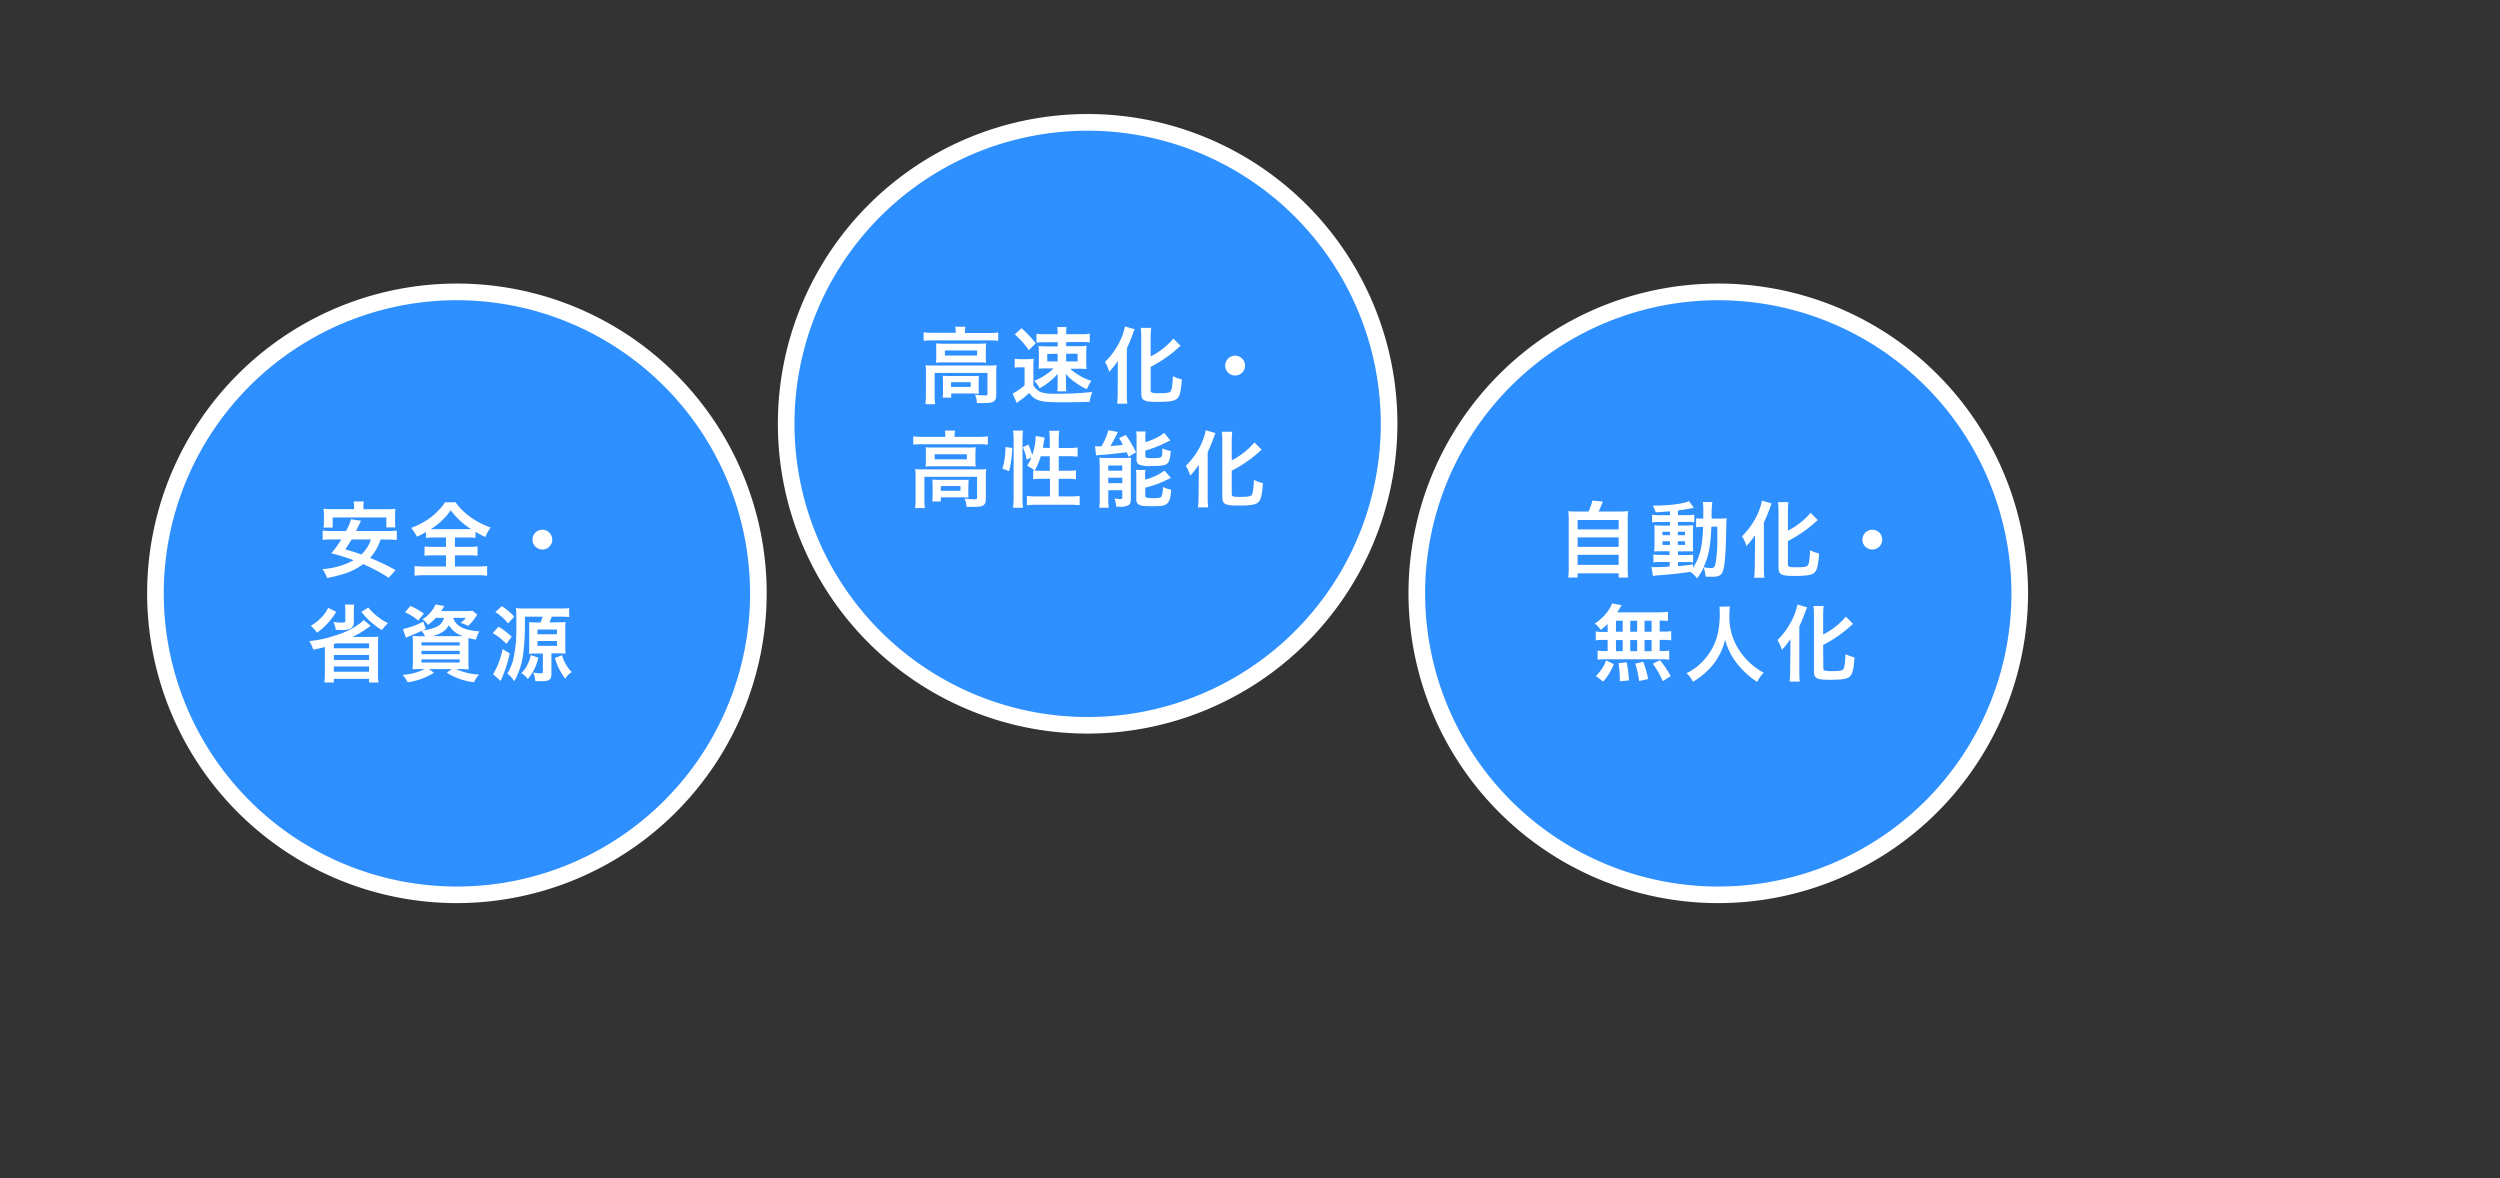
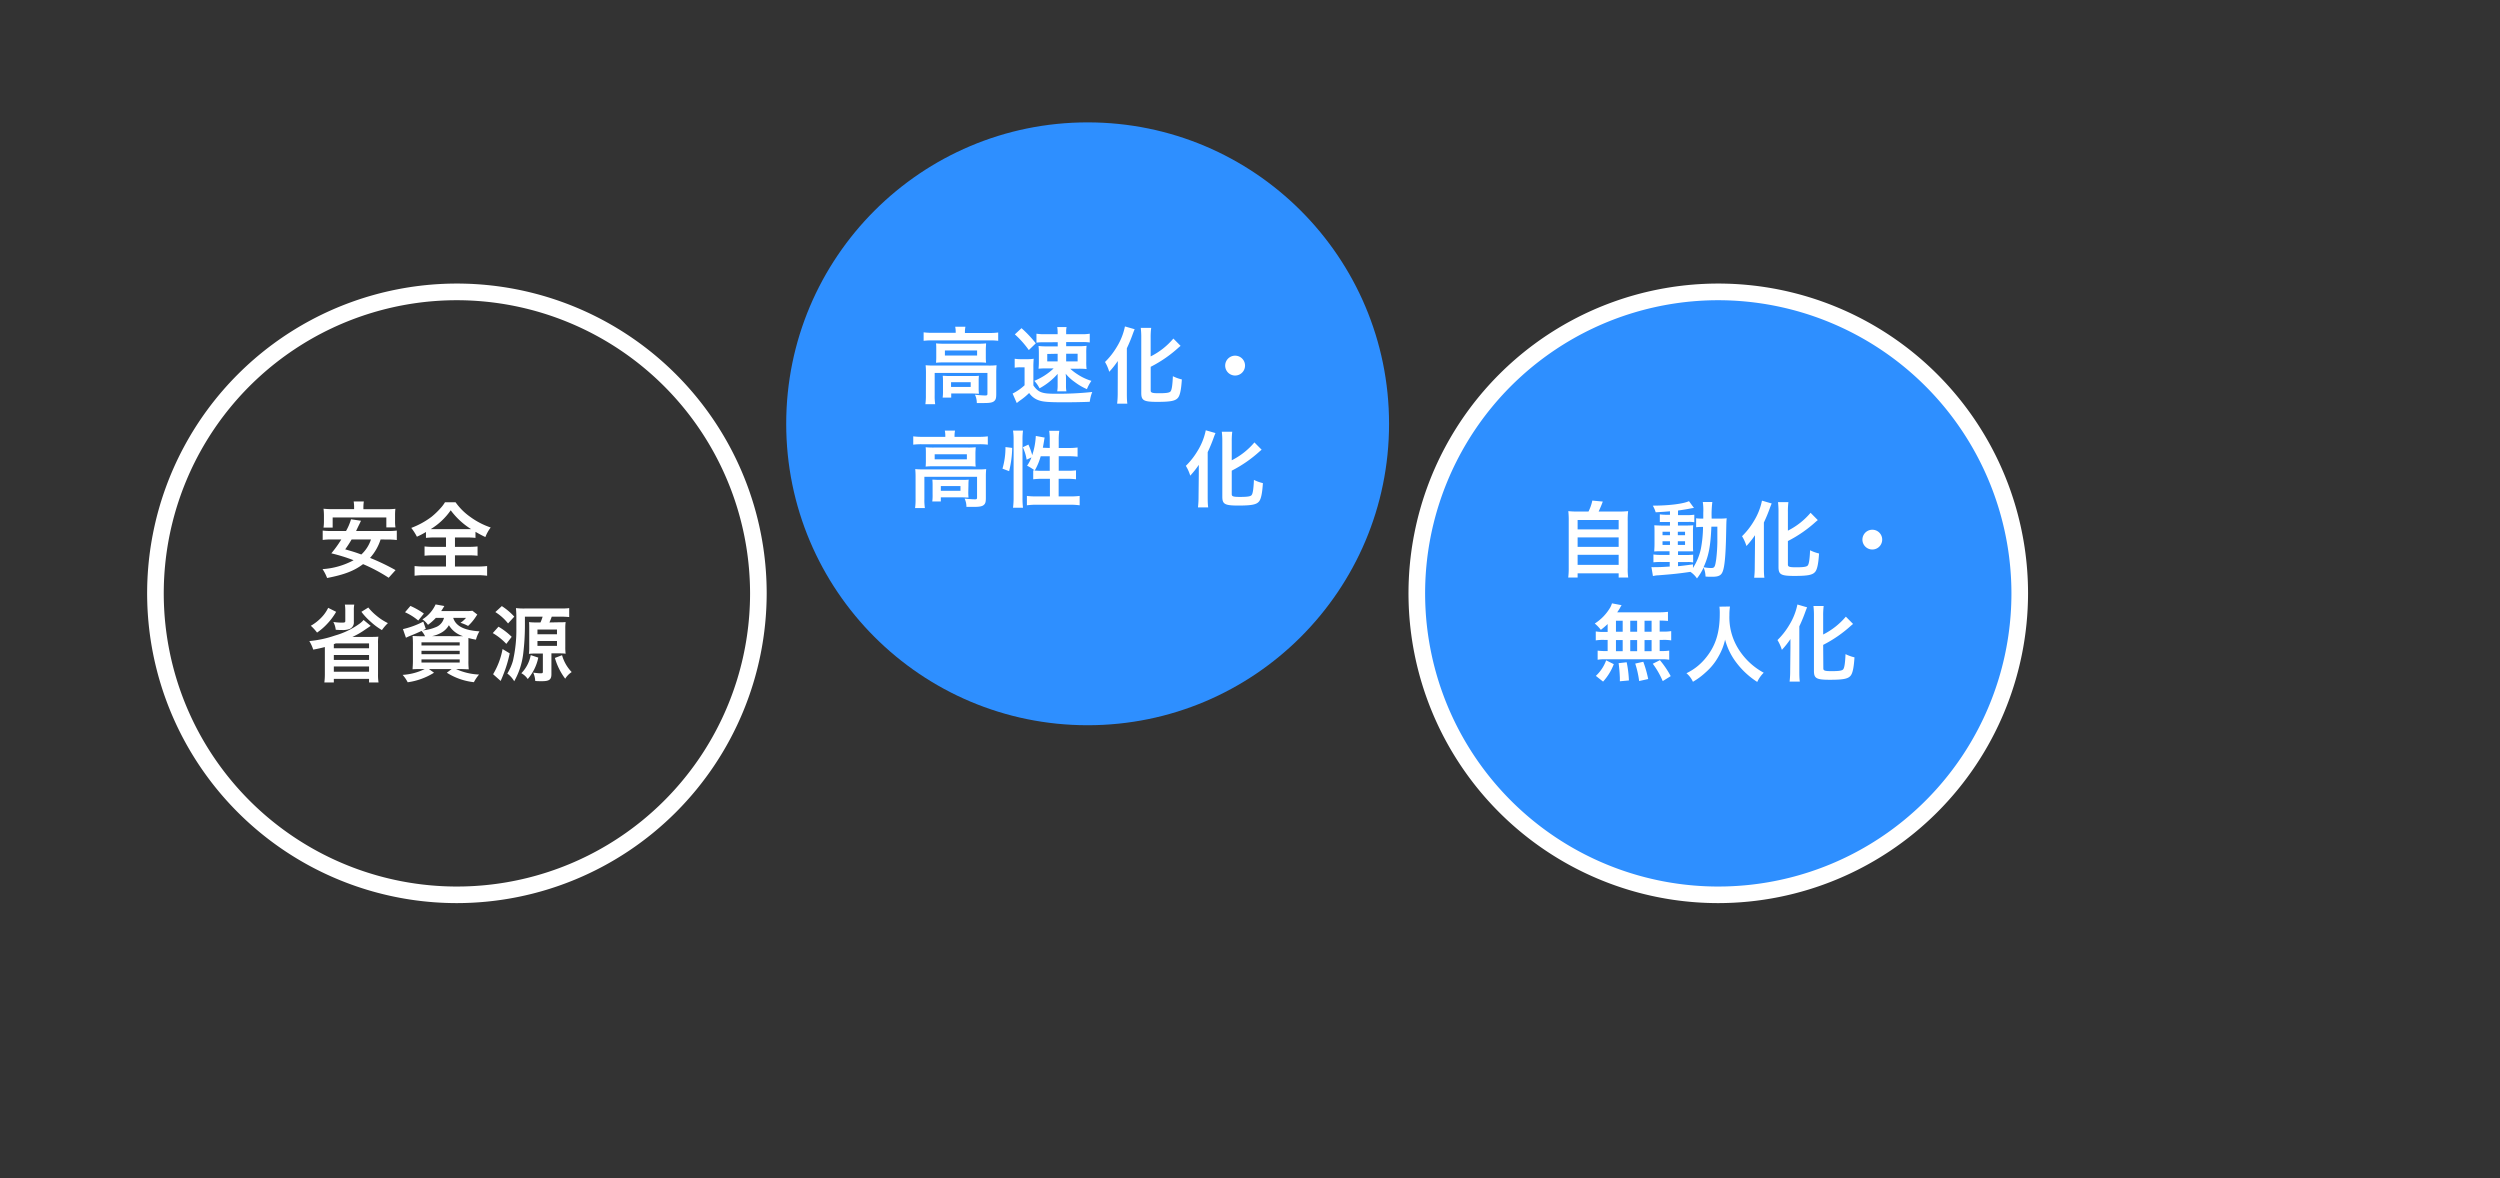
<svg xmlns="http://www.w3.org/2000/svg" viewBox="0 0 601.81 283.58">
  <rect x="0" y="0" width="601.81" height="283.58" fill="#333333" stroke="none" />
  <defs>
    <style>.cls-1{fill:#2e8fff;}.cls-2{fill:#fff;}.cls-3{fill:none;}</style>
  </defs>
  <title>アセット 26</title>
  <g id="レイヤー_2" data-name="レイヤー 2">
    <g id="design">
-       <circle class="cls-1" cx="110.01" cy="142.84" r="72.56" />
      <path class="cls-2" d="M110,217.4a74.57,74.57,0,1,1,74.56-74.56A74.65,74.65,0,0,1,110,217.4Zm0-145.13a70.57,70.57,0,1,0,70.56,70.57A70.65,70.65,0,0,0,110,72.27Z" />
      <circle class="cls-1" cx="413.64" cy="142.84" r="72.56" />
      <path class="cls-2" d="M413.64,217.4a74.57,74.57,0,1,1,74.56-74.56A74.65,74.65,0,0,1,413.64,217.4Zm0-145.13a70.57,70.57,0,1,0,70.56,70.57A70.65,70.65,0,0,0,413.64,72.27Z" />
      <circle class="cls-1" cx="261.82" cy="102.02" r="72.56" />
-       <path class="cls-2" d="M261.82,176.59A74.57,74.57,0,1,1,336.39,102,74.65,74.65,0,0,1,261.82,176.59Zm0-145.13A70.57,70.57,0,1,0,332.39,102,70.64,70.64,0,0,0,261.82,31.46Z" />
      <path class="cls-2" d="M91.62,129.86a12.17,12.17,0,0,1-2.54,4.44,52.64,52.64,0,0,1,6.14,2.94l-1.66,1.84a39.61,39.61,0,0,0-6.16-3.28c-2.14,1.62-4.52,2.54-8.66,3.34a9.87,9.87,0,0,0-1.1-2.14,18.19,18.19,0,0,0,7.48-2.14,41.67,41.67,0,0,0-5.36-1.66,27.91,27.91,0,0,0,2.4-3.34h-2.3a15.33,15.33,0,0,0-2.18.12v-2.26a14.51,14.51,0,0,0,2.18.1H83.3A12.85,12.85,0,0,0,84.5,125l2.4.36-.4.84c-.26.52-.26.52-.78,1.62h7.6a14.49,14.49,0,0,0,2.2-.1V130a16,16,0,0,0-2.2-.12Zm-6.38-7.62a8.81,8.81,0,0,0-.1-1.52h2.44a10.42,10.42,0,0,0-.1,1.5v.36h5.4a18.85,18.85,0,0,0,2.3-.1A12.79,12.79,0,0,0,95.1,124v1.48a8.33,8.33,0,0,0,.1,1.48H93v-2.4H80.08V127h-2.2a10.55,10.55,0,0,0,.1-1.48V124a13.86,13.86,0,0,0-.1-1.54,18.65,18.65,0,0,0,2.3.1h5.06Zm-.6,7.62a26.31,26.31,0,0,1-1.54,2.38c2,.58,2.46.72,3.88,1.24a8.45,8.45,0,0,0,2.32-3.62Z" />
      <path class="cls-2" d="M104.72,129.38a19.65,19.65,0,0,0-2.18.1v-1.42a17.8,17.8,0,0,1-2.18,1.14A12.61,12.61,0,0,0,99,127.08a19.4,19.4,0,0,0,4.84-2.64,17.92,17.92,0,0,0,2.2-2.1,8.4,8.4,0,0,0,1.08-1.44h2.54a14.59,14.59,0,0,0,3.56,3.54,18.12,18.12,0,0,0,4.9,2.54,9.45,9.45,0,0,0-1.28,2.3c-.9-.42-1.48-.74-2.38-1.26v1.46a19.5,19.5,0,0,0-2.12-.1h-2.82v2.26h3.24a18.77,18.77,0,0,0,2.2-.1v2.24a19.8,19.8,0,0,0-2.2-.1h-3.24v2.7h5.2a21.07,21.07,0,0,0,2.54-.12v2.34a17.55,17.55,0,0,0-2.52-.14H102.3a17.25,17.25,0,0,0-2.5.14v-2.34a20.32,20.32,0,0,0,2.56.12h5v-2.7h-2.94a19.94,19.94,0,0,0-2.22.1v-2.24a16.71,16.71,0,0,0,2.22.1h2.94v-2.26Zm7.76-2c.42,0,.56,0,.94,0a17.93,17.93,0,0,1-4.92-4.54,16.06,16.06,0,0,1-4.82,4.54c.4,0,.58,0,.88,0Z" />
-       <path class="cls-2" d="M132.94,129.9a2.38,2.38,0,1,1-2.38-2.38A2.37,2.37,0,0,1,132.94,129.9Z" />
      <path class="cls-2" d="M89.24,150.66l-1.28.86a18.74,18.74,0,0,1-3.12,1.8c1.1,0,1.1,0,1.54,0H89.2c.7,0,1.2,0,1.88-.06a9.87,9.87,0,0,0-.08,1.7v7.26a12.12,12.12,0,0,0,.12,2.06H88.84v-.86H80.36v.86H78.08a15.14,15.14,0,0,0,.12-2v-6.52c-.94.24-1.68.42-2.8.62a9.33,9.33,0,0,0-.94-2.06A25.91,25.91,0,0,0,80.6,153a19,19,0,0,0,5.92-2.84,5.35,5.35,0,0,0,1-.92Zm-8.32-3.38a15.21,15.21,0,0,1-2.26,3,13.85,13.85,0,0,1-2.34,2,10.58,10.58,0,0,0-1.5-1.64,11.33,11.33,0,0,0,2.56-2A8.91,8.91,0,0,0,79,146.32Zm4.36-1.74a6.28,6.28,0,0,0-.1,1.36v2.82a1.68,1.68,0,0,1-1,1.68,4.68,4.68,0,0,1-1.88.26c-.34,0-.78,0-1.48-.06a5.07,5.07,0,0,0-.58-1.88,13.21,13.21,0,0,0,2,.16c.76,0,.88-.06.88-.4v-2.54a9.17,9.17,0,0,0-.1-1.4Zm-4.92,9.52v1h8.48v-1.18h-8Zm0,3.8h8.48v-1.18H80.36Zm0,2.84h8.48v-1.26H80.36Zm8.3-15.46a12.89,12.89,0,0,0,2,2A13.2,13.2,0,0,0,93.38,150a10.77,10.77,0,0,0-1.44,1.68,15.74,15.74,0,0,1-2.76-2.06A15.25,15.25,0,0,1,87,147.28Z" />
      <path class="cls-2" d="M104.92,148.74a13.48,13.48,0,0,1-1.9,1.68,4.92,4.92,0,0,0-1.34-1.32,8.24,8.24,0,0,0,3.18-3.6l2.1.38a6,6,0,0,1-.34.56,6.54,6.54,0,0,1-.42.66h5.86a10.76,10.76,0,0,0,1.66-.08l1.18.92c-.16.22-.2.3-.46.68a11.43,11.43,0,0,1-1.76,2.06,9.58,9.58,0,0,0-1.84-.76,6,6,0,0,0,1.34-1.18H109.1c.62,2,2.68,3,6.32,3.24a7.16,7.16,0,0,0-.84,2,15.28,15.28,0,0,1-1.82-.4c0,.54,0,1.12,0,1.74V159a17.8,17.8,0,0,0,.08,2.12c-.46,0-1.28-.06-2.12-.06h-.94a14.8,14.8,0,0,0,5.54,1.32,9.68,9.68,0,0,0-1.24,1.84,15.28,15.28,0,0,1-6.52-2.28l1.16-.88h-5.46l1.22.88a16.17,16.17,0,0,1-6.34,2.3,8,8,0,0,0-1.22-1.78,14,14,0,0,0,5.32-1.4h-.8c-.92,0-1.62,0-2.12.06,0-.36.08-1.16.08-2v-3.94a19,19,0,0,0-.08-2.08c.42,0,1.12.06,2,.06h1a5.44,5.44,0,0,0-.84-1.28c-1.16.54-1.4.64-2.88,1.24-.3.12-.5.22-.88.4L97,151.44a20.45,20.45,0,0,0,4.9-1.8l.6,1.76-.72.34a10.08,10.08,0,0,0,3-.72,3.21,3.21,0,0,0,2.1-2.28Zm-4.24.64a13.51,13.51,0,0,0-3.18-2l1.3-1.52a19.09,19.09,0,0,1,3.24,1.84Zm.78,6h9.2v-.76h-9.2Zm0,2.1h9.2v-.82h-9.2Zm0,2h9.2v-.74h-9.2Zm9.32-6.34h.68a6,6,0,0,1-3.4-2.64,4.65,4.65,0,0,1-1.86,1.82,7.42,7.42,0,0,1-2.24.82Z" />
      <path class="cls-2" d="M120,150.86a16.15,16.15,0,0,1,3.18,2.44L121.88,155a14.12,14.12,0,0,0-3.26-2.6Zm2.7,6.42a29.63,29.63,0,0,1-1.6,5.26c-.1.28-.3.74-.58,1.38l-1.82-1.62a18.09,18.09,0,0,0,2.28-6.06ZM120.8,145.9a15.26,15.26,0,0,1,3,2.54l-1.5,1.64a11.93,11.93,0,0,0-3.06-2.74Zm13.58,3.9c.86,0,1.24,0,1.78-.06a11.5,11.5,0,0,0-.08,1.56v4.38a12.69,12.69,0,0,0,.08,1.68,12.34,12.34,0,0,0-1.6-.08h-1.82v5c0,1.32-.52,1.7-2.3,1.7-.36,0-1.12,0-1.6-.06a5.34,5.34,0,0,0-.48-2c.62.08,1.36.16,1.62.16.62,0,.7,0,.7-.46v-4.3H129a14.34,14.34,0,0,0-1.68.08,10.43,10.43,0,0,0,.08-1.56v-4.44c0-.62,0-1.28-.06-1.64a16.85,16.85,0,0,0,1.84.08h.92a8.77,8.77,0,0,0,.52-1.4h-4.26v2.34a56.35,56.35,0,0,1-.4,6.5,17.72,17.72,0,0,1-2.18,6.72,6,6,0,0,0-1.66-1.86,12.14,12.14,0,0,0,1.36-3.08,33,33,0,0,0,.82-7.84v-2.24a25.21,25.21,0,0,0-.1-2.6,15.27,15.27,0,0,0,2.12.1h8.36c1,0,1.68,0,2.34-.1v2.16a22.78,22.78,0,0,0-2.3-.1h-1.9a14.52,14.52,0,0,1-.56,1.4Zm-4.8,8.5a11.38,11.38,0,0,1-2.54,5.16,4.4,4.4,0,0,0-1.54-1.4,8.41,8.41,0,0,0,2.26-4.36Zm-.2-5.62h4.7v-1.14h-4.7Zm0,2.8h4.7V154.3h-4.7Zm5.92,2.24a9.49,9.49,0,0,0,2.32,4.06,5.2,5.2,0,0,0-1.56,1.6,15.12,15.12,0,0,1-2.48-5Z" />
      <path class="cls-2" d="M230.06,79.91a6.1,6.1,0,0,0-.12-1.25h2.46a6.28,6.28,0,0,0-.12,1.24v.26h5.91a15.46,15.46,0,0,0,2.1-.12v2a15.53,15.53,0,0,0-2.08-.1H224.4a15.39,15.39,0,0,0-2.06.1V80a16.34,16.34,0,0,0,2.18.12h5.54Zm-7.16,9.83a17.68,17.68,0,0,0-.08-1.82c.64.06,1.22.08,2.08.08h13a16,16,0,0,0,2-.08,16.79,16.79,0,0,0-.08,1.8v5.1c0,1-.1,1.38-.48,1.72s-1,.48-2.4.48c-.42,0-.52,0-1.16,0-.32,0-.32,0-.64,0a4.55,4.55,0,0,0-.44-2c1.1.12,2,.18,2.52.18.38,0,.48-.1.48-.42v-5H225v5.32a13.66,13.66,0,0,0,.12,2.2h-2.36a14.52,14.52,0,0,0,.12-2.2Zm2.48-5.62c0-.64,0-1-.06-1.46a17.16,17.16,0,0,0,1.94.08h8.33a14.83,14.83,0,0,0,1.78-.08c0,.52-.06.82-.06,1.46v1.72a13.72,13.72,0,0,0,.06,1.48,15.59,15.59,0,0,0-1.88-.08H227.2a17.15,17.15,0,0,0-1.88.08,14.24,14.24,0,0,0,.06-1.48Zm10.21,9.32a11.87,11.87,0,0,0,.06,1.34c-.38,0-1.13-.06-1.67-.06h-5v1h-2.06A10.49,10.49,0,0,0,227,94.1V91.78a12,12,0,0,0-.06-1.32c.46,0,.88.06,1.62.06H234c.77,0,1.05,0,1.65-.06a10.72,10.72,0,0,0-.06,1.28Zm-8.13-7.86h7.75V84.36h-7.75Zm1.48,7.56h4.73V92h-4.73Z" />
      <path class="cls-2" d="M244.26,86.36a8.94,8.94,0,0,0,1.6.1h1.46a8.81,8.81,0,0,0,1.52-.1,20.15,20.15,0,0,0-.08,2.18v4.24c1.12,1.6,2,2,5,2a78,78,0,0,0,9.17-.42,9.52,9.52,0,0,0-.6,2.36c-1.82.08-4.24.12-6.31.12-3.34,0-4.84-.1-5.8-.42a4.59,4.59,0,0,1-2.48-1.82,15.36,15.36,0,0,1-2.12,1.76c-.4.28-.66.5-.86.66l-1-2.28a12.27,12.27,0,0,0,2.88-2V88.42H245.6a7.15,7.15,0,0,0-1.34.1ZM245.9,79a26.88,26.88,0,0,1,3.44,3.65l-1.68,1.62a22.67,22.67,0,0,0-3.36-3.78Zm5.46,3.39a11.9,11.9,0,0,0-1.86.1V80.33a11.86,11.86,0,0,0,2.2.12h2.9V80a7.76,7.76,0,0,0-.1-1.26h2.25a5.12,5.12,0,0,0-.1,1.16v.55h3.52a11.39,11.39,0,0,0,2.16-.12v2.11a11.65,11.65,0,0,0-1.82-.1h-3.86v1h3a13.41,13.41,0,0,0,1.92-.1,12.12,12.12,0,0,0-.08,1.8V87a12.28,12.28,0,0,0,.08,1.84,15.81,15.81,0,0,0-2-.08h-1.94a11.65,11.65,0,0,0,1.68,1.3,12.55,12.55,0,0,0,3.42,1.62,9.18,9.18,0,0,0-1.08,2,14.18,14.18,0,0,1-2.94-1.72,10.9,10.9,0,0,1-2.18-2,8.43,8.43,0,0,1,.08,1.42v1.46a7,7,0,0,0,.1,1.36H254.5a8.89,8.89,0,0,0,.1-1.38V91.34c0-.14,0-.58,0-1.34a15.91,15.91,0,0,1-4.36,3.48,7.42,7.42,0,0,0-1.26-1.8,14.84,14.84,0,0,0,4.66-3H252a16.66,16.66,0,0,0-2,.08,16.32,16.32,0,0,0,.08-1.8V85.14a17.23,17.23,0,0,0-.08-1.86,14,14,0,0,0,2,.1h2.62v-1Zm.74,2.82v1.78h2.5V85.16Zm4.55,1.78h2.76V85.16h-2.76Z" />
      <path class="cls-2" d="M269.08,89.14c0-.7,0-.9,0-2.24a20.75,20.75,0,0,1-2.06,2.6A10,10,0,0,0,266,87.14a17.5,17.5,0,0,0,2.8-3.56,15.22,15.22,0,0,0,2-5l2.34.67c-.18.41-.26.62-.44,1.11a37.17,37.17,0,0,1-1.44,3.48V94.62c0,.82,0,1.72.12,2.56h-2.46a21.71,21.71,0,0,0,.14-2.6ZM277,94c0,.54.36.66,2,.66,1.8,0,2.52-.12,2.78-.44s.46-1.24.56-3.66a9.79,9.79,0,0,0,2.16.78c-.16,2.48-.44,3.8-.92,4.4-.62.76-1.72,1-5,1s-3.85-.34-3.85-2.16V81.34a19,19,0,0,0-.12-2.41h2.51a16.81,16.81,0,0,0-.13,2.41V85.8a17.28,17.28,0,0,0,5.47-4.3l1.74,1.76c-.16.12-.24.2-.44.36A30.42,30.42,0,0,1,277,88.3Z" />
      <path class="cls-2" d="M299.71,88a2.39,2.39,0,1,1-2.39-2.38A2.38,2.38,0,0,1,299.71,88Z" />
      <path class="cls-2" d="M227.56,104.91a6.1,6.1,0,0,0-.12-1.25h2.46a6.28,6.28,0,0,0-.12,1.24v.26h5.91a15.46,15.46,0,0,0,2.1-.12v2a15.53,15.53,0,0,0-2.08-.1H221.9a15.39,15.39,0,0,0-2.06.1v-2a16.34,16.34,0,0,0,2.18.12h5.54Zm-7.16,9.83a17.68,17.68,0,0,0-.08-1.82c.64.06,1.22.08,2.08.08h13a16,16,0,0,0,2-.08,16.79,16.79,0,0,0-.08,1.8v5.1c0,1-.1,1.38-.48,1.72s-1,.48-2.4.48c-.42,0-.52,0-1.16,0-.32,0-.32,0-.64,0a4.55,4.55,0,0,0-.44-2c1.1.12,2,.18,2.52.18.38,0,.48-.1.48-.42v-5H222.52v5.32a13.66,13.66,0,0,0,.12,2.2h-2.36a14.52,14.52,0,0,0,.12-2.2Zm2.48-5.62c0-.64,0-1-.06-1.46a17.16,17.16,0,0,0,1.94.08h8.33a14.83,14.83,0,0,0,1.78-.08c0,.52-.06.82-.06,1.46v1.72a13.72,13.72,0,0,0,.06,1.48,15.59,15.59,0,0,0-1.88-.08H224.7a17.15,17.15,0,0,0-1.88.08,14.24,14.24,0,0,0,.06-1.48Zm10.21,9.32a11.87,11.87,0,0,0,.06,1.34c-.38,0-1.13-.06-1.67-.06h-5v1h-2.06a10.49,10.49,0,0,0,.08-1.62v-2.32a12,12,0,0,0-.06-1.32c.46,0,.88.06,1.62.06h5.48c.77,0,1.05,0,1.65-.06a10.72,10.72,0,0,0-.06,1.28ZM225,110.58h7.75v-1.22H225Zm1.48,7.56h4.73V117h-4.73Z" />
      <path class="cls-2" d="M241.32,112.82a18,18,0,0,0,.72-5.2l1.62.2a25,25,0,0,1-.74,5.6Zm2.54,9.4a19.1,19.1,0,0,0,.14-2.52V105.78a13.2,13.2,0,0,0-.14-2.12h2.4a16,16,0,0,0-.12,2.12v14.08a19.41,19.41,0,0,0,.12,2.36Zm8.84-14.38v-2a15,15,0,0,0-.13-2.13H255a13.41,13.41,0,0,0-.14,2.13v2h2.34a14.16,14.16,0,0,0,2.2-.12v2.22a18.36,18.36,0,0,0-2.18-.12h-2.36v3.5h2a15,15,0,0,0,2.16-.1v2.16a15,15,0,0,0-2.18-.12h-2v4.24h2.72a18,18,0,0,0,2.34-.12v2.26a16.16,16.16,0,0,0-2.34-.14h-8a16.27,16.27,0,0,0-2.36.14v-2.26a18.09,18.09,0,0,0,2.36.12h3.18v-4.24h-1.8a16.58,16.58,0,0,0-2.22.12v-2.16l.32,0a12.64,12.64,0,0,0-1.8-1.12,8.29,8.29,0,0,0,1.06-2l-1.16.56a11.43,11.43,0,0,0-.92-3l1.34-.64a16.39,16.39,0,0,1,.92,2.54,16.88,16.88,0,0,0,.86-4.62l2.14.4a5.06,5.06,0,0,0-.14.72c-.06.38-.2,1.2-.3,1.72Zm-2.18,2a14.9,14.9,0,0,1-1.44,3.44c.44,0,.88.06,1.52.06h2.1v-3.5Z" />
-       <path class="cls-2" d="M263.58,107.4a8.8,8.8,0,0,0,1,.06,1.36,1.36,0,0,0,.24,0h.3a13.85,13.85,0,0,0,1.68-3.89l2.32.42a7.33,7.33,0,0,0-.38.74c-.24.53-1,1.87-1.42,2.63,1.28-.08,1.76-.12,3-.28-.36-.7-.48-.88-.92-1.61l1.6-.78a30.13,30.13,0,0,1,2.48,4.19l-1.8,1.06-.46-1.08c-1.28.2-4.68.56-6.06.64a9.21,9.21,0,0,0-1.3.14Zm1.14,4.62a17.57,17.57,0,0,0-.08-1.84,14.19,14.19,0,0,0,1.44.06h4.4a14.56,14.56,0,0,0,1.8-.08c0,.56-.06.88-.06,1.88v8c0,.86-.16,1.32-.56,1.56a4.06,4.06,0,0,1-2.1.38c-.18,0-.48,0-.84,0a8.15,8.15,0,0,0-.44-2,7.06,7.06,0,0,0,1.34.14c.42,0,.5-.06.54-.36V118H266.8v2a17.46,17.46,0,0,0,.1,2.22h-2.28a16.79,16.79,0,0,0,.1-2.18Zm2.06,1.28h3.38v-1.24h-3.38Zm0,3h3.38V115h-3.38Zm8.93-9.86a12.74,12.74,0,0,0,2.22-.84,10.41,10.41,0,0,0,2.32-1.4l1.48,1.84c-.42.18-.42.18-1.4.66a28,28,0,0,1-4.62,1.76v1.26c0,.48.18.56,1.44.56,1.62,0,2.08-.06,2.34-.26s.3-.6.34-2.08a7.46,7.46,0,0,0,2,.62c-.16,1.88-.34,2.56-.8,3s-1.28.62-3.9.62a7.17,7.17,0,0,1-2.75-.28,1.2,1.2,0,0,1-.78-1.32v-5a10,10,0,0,0-.1-1.72h2.31a8.46,8.46,0,0,0-.1,1.62Zm0,9a13.21,13.21,0,0,0,4.62-2.16l1.52,1.76c-.58.32-2.54,1.2-3.16,1.44a28.83,28.83,0,0,1-3,.92v1.88c0,.34.12.46.5.54a6,6,0,0,0,1.42.1c1.32,0,1.82-.1,2-.4a5.92,5.92,0,0,0,.32-2.3,8.16,8.16,0,0,0,2,.68c-.14,1.88-.36,2.64-.88,3.22s-1.24.74-3.76.74c-2,0-2.61-.08-3.13-.4a1.3,1.3,0,0,1-.62-1.3v-5.26a9.82,9.82,0,0,0-.1-1.78h2.31a8.24,8.24,0,0,0-.1,1.66Z" />
      <path class="cls-2" d="M288.58,114.14c0-.7,0-.9,0-2.24a20.75,20.75,0,0,1-2.06,2.6,10,10,0,0,0-1.06-2.36,17.5,17.5,0,0,0,2.8-3.56,15.22,15.22,0,0,0,2-5l2.34.67c-.18.41-.26.62-.44,1.11a37.17,37.17,0,0,1-1.44,3.48v10.74c0,.82,0,1.72.12,2.56h-2.46a21.71,21.71,0,0,0,.14-2.6Zm7.93,4.82c0,.54.35.66,2,.66,1.8,0,2.52-.12,2.78-.44s.46-1.24.56-3.66a9.79,9.79,0,0,0,2.16.78c-.16,2.48-.44,3.8-.92,4.4-.62.76-1.72,1-5,1s-3.85-.34-3.85-2.16V106.34a19,19,0,0,0-.12-2.41h2.51a18.74,18.74,0,0,0-.12,2.41v4.46a17.34,17.34,0,0,0,5.46-4.3l1.74,1.76c-.16.12-.24.2-.44.36a30.59,30.59,0,0,1-6.76,4.68Z" />
      <path class="cls-2" d="M382.39,123.14a10.91,10.91,0,0,0,.92-2.64l2.52.24c-.36,1-.66,1.64-1,2.4h4.64a20.52,20.52,0,0,0,2.46-.1,19.13,19.13,0,0,0-.1,2.46v11.2a13.69,13.69,0,0,0,.12,2.32h-2.3v-1h-9.88v1h-2.26a17.2,17.2,0,0,0,.12-2.32V125.5a19.72,19.72,0,0,0-.1-2.46,20,20,0,0,0,2.44.1Zm-2.62,4.3h9.88v-2.26h-9.88Zm0,4.2h9.88v-2.28h-9.88Zm0,4.34h9.88v-2.42h-9.88Z" />
-       <path class="cls-2" d="M402,123.08c-1.38.12-1.94.16-3.44.24a6.61,6.61,0,0,0-.7-1.6c3.92,0,7.36-.44,8.72-1.08l1.2,1.64c-.18,0-.84.12-1.1.18-.74.14-1.74.3-2.74.44V124H406a10.57,10.57,0,0,0,1.86-.1v1.82a6.88,6.88,0,0,0-1.44-.08h-2.5v.86h2a15.76,15.76,0,0,0,1.68-.06,16,16,0,0,0-.06,1.76v2.7c0,1,0,1.56.06,1.82-.46,0-.86,0-1.8,0h-1.86v.88h1.76a13.6,13.6,0,0,0,1.88-.08v1.88a5.82,5.82,0,0,0-1.4-.1h-2.24v1c1-.1,1.72-.18,3.6-.44v.86a13.77,13.77,0,0,0,1.9-4.6,29.72,29.72,0,0,0,.52-5.28,12.17,12.17,0,0,0-1.66.08v-2.16a8.74,8.74,0,0,0,1.42.08h.3c0-.5,0-.84,0-1.46a12.76,12.76,0,0,0-.12-2.54h2.3a24,24,0,0,0-.16,4h1.74a15.8,15.8,0,0,0,1.88-.08c-.08.72-.08.88-.14,3.76-.1,5.16-.36,8-.86,9.14-.36.88-1,1.18-2.5,1.18-.32,0-1.3,0-1.6-.06a5.9,5.9,0,0,0-.46-2.16,13,13,0,0,1-1.6,2.62,5.93,5.93,0,0,0-1.58-1.58c-2.74.4-4.2.56-7.86.84-.38,0-.68.08-1.16.16l-.36-2.14a8.87,8.87,0,0,0,1,0c.9,0,1.28,0,3.4-.14v-1.1h-2.06a18,18,0,0,0-1.86.08v-1.88a11.87,11.87,0,0,0,1.88.1h2v-.88h-1.74c-.9,0-1.38,0-1.94.06,0-.5.06-.92.06-1.9v-2.58c0-.94,0-1.32-.06-1.82.56,0,1.08.06,2,.06H402v-.86h-2.44a12.05,12.05,0,0,0-1.86.1v-1.84a12.05,12.05,0,0,0,1.86.1H402ZM400.21,128v.84H402V128Zm0,2.3v.88H402v-.88Zm3.68-1.46h1.74V128h-1.74Zm0,2.34h1.74v-.88h-1.74Zm8.08-4.4c-.2,4.76-.66,7.08-1.88,9.76a10.5,10.5,0,0,0,1.76.2c.9,0,1-.24,1.28-2.1a39.77,39.77,0,0,0,.28-4.14c0-.7,0-.7,0-2.32,0-.62,0-.74,0-1.4Z" />
+       <path class="cls-2" d="M402,123.08c-1.38.12-1.94.16-3.44.24a6.61,6.61,0,0,0-.7-1.6c3.92,0,7.36-.44,8.72-1.08l1.2,1.64c-.18,0-.84.12-1.1.18-.74.14-1.74.3-2.74.44V124H406a10.57,10.57,0,0,0,1.86-.1v1.82a6.88,6.88,0,0,0-1.44-.08h-2.5v.86h2a15.76,15.76,0,0,0,1.68-.06,16,16,0,0,0-.06,1.76v2.7c0,1,0,1.56.06,1.82-.46,0-.86,0-1.8,0h-1.86v.88h1.76a13.6,13.6,0,0,0,1.88-.08v1.88a5.82,5.82,0,0,0-1.4-.1h-2.24v1c1-.1,1.72-.18,3.6-.44v.86a13.77,13.77,0,0,0,1.9-4.6,29.72,29.72,0,0,0,.52-5.28,12.17,12.17,0,0,0-1.66.08v-2.16a8.74,8.74,0,0,0,1.42.08h.3c0-.5,0-.84,0-1.46a12.76,12.76,0,0,0-.12-2.54h2.3a24,24,0,0,0-.16,4h1.74a15.8,15.8,0,0,0,1.88-.08c-.08.72-.08.88-.14,3.76-.1,5.16-.36,8-.86,9.14-.36.88-1,1.18-2.5,1.18-.32,0-1.3,0-1.6-.06a5.9,5.9,0,0,0-.46-2.16,13,13,0,0,1-1.6,2.62,5.93,5.93,0,0,0-1.58-1.58c-2.74.4-4.2.56-7.86.84-.38,0-.68.08-1.16.16l-.36-2.14a8.87,8.87,0,0,0,1,0c.9,0,1.28,0,3.4-.14v-1.1h-2.06a18,18,0,0,0-1.86.08v-1.88a11.87,11.87,0,0,0,1.88.1h2v-.88h-1.74c-.9,0-1.38,0-1.94.06,0-.5.06-.92.06-1.9v-2.58c0-.94,0-1.32-.06-1.82.56,0,1.08.06,2,.06H402v-.86h-2.44v-1.84a12.05,12.05,0,0,0,1.86.1H402ZM400.21,128v.84H402V128Zm0,2.3v.88H402v-.88Zm3.68-1.46h1.74V128h-1.74Zm0,2.34h1.74v-.88h-1.74Zm8.08-4.4c-.2,4.76-.66,7.08-1.88,9.76a10.5,10.5,0,0,0,1.76.2c.9,0,1-.24,1.28-2.1a39.77,39.77,0,0,0,.28-4.14c0-.7,0-.7,0-2.32,0-.62,0-.74,0-1.4Z" />
      <path class="cls-2" d="M422.47,131.08c0-.7,0-.9,0-2.24a20.75,20.75,0,0,1-2.06,2.6,10,10,0,0,0-1.06-2.36,17.5,17.5,0,0,0,2.8-3.56,15.22,15.22,0,0,0,2-5l2.34.68c-.18.4-.26.62-.44,1.1a37.17,37.17,0,0,1-1.44,3.48v10.74c0,.82,0,1.72.12,2.56h-2.46a21.71,21.71,0,0,0,.14-2.6Zm7.92,4.82c0,.54.36.66,2,.66,1.8,0,2.52-.12,2.78-.44s.46-1.24.56-3.66a9.79,9.79,0,0,0,2.16.78c-.16,2.48-.44,3.8-.92,4.4-.62.76-1.72,1-5,1s-3.84-.34-3.84-2.16V123.28a18.78,18.78,0,0,0-.12-2.4h2.5a18.56,18.56,0,0,0-.12,2.4v4.46a17.34,17.34,0,0,0,5.46-4.3l1.74,1.76c-.16.12-.24.2-.44.36a30.59,30.59,0,0,1-6.76,4.68Z" />
      <path class="cls-2" d="M453.09,129.9a2.38,2.38,0,1,1-2.38-2.38A2.37,2.37,0,0,1,453.09,129.9Z" />
      <path class="cls-2" d="M387,150.22a18.81,18.81,0,0,1-1.64,1.4,8.94,8.94,0,0,0-1.46-1.52,11.5,11.5,0,0,0,3.72-3.86,5,5,0,0,0,.42-1l2.32.44a6.35,6.35,0,0,0-.42.72c-.2.34-.36.6-.64,1H399a19,19,0,0,0,2.52-.12v2.2c-.66-.06-.94-.08-2-.1v2.66h.78a10.38,10.38,0,0,0,2-.12v2.24a10.51,10.51,0,0,0-2-.12h-.78v2.68h.4a11.54,11.54,0,0,0,1.9-.1v2.2a9.37,9.37,0,0,0-1.86-.12H386.37a9.21,9.21,0,0,0-1.78.12v-2.2a12.85,12.85,0,0,0,2,.1H387v-2.68h-.86a10.77,10.77,0,0,0-2,.12V152a10.38,10.38,0,0,0,2,.12H387Zm-2.84,12.48a9.52,9.52,0,0,0,2.48-3.74l1.84.92a13.17,13.17,0,0,1-2.58,4.2ZM389,152.08h1.62v-2.66H389Zm0,4.68h1.62v-2.68H389Zm.94,7.24v-.82a34.73,34.73,0,0,0-.3-3.54l1.94-.22a27,27,0,0,1,.54,4.38Zm4.16-11.92v-2.66h-1.66v2.66Zm0,4.68v-2.68h-1.66v2.68Zm.48,7.18a23.14,23.14,0,0,0-.94-4.2l1.94-.44a27.72,27.72,0,0,1,1.18,4.16Zm3-11.86v-2.66h-1.7v2.66Zm0,4.68v-2.68h-1.7v2.68Zm2.68,7.2a20,20,0,0,0-2.4-4.18l1.72-.86a22.38,22.38,0,0,1,2.6,3.84Z" />
      <path class="cls-2" d="M416.45,146a13.23,13.23,0,0,0-.14,2.06,14.36,14.36,0,0,0,2,7.88,16.29,16.29,0,0,0,6.26,6,7.44,7.44,0,0,0-1.56,2.22,19.47,19.47,0,0,1-5.08-4.72,15.81,15.81,0,0,1-2.66-5.46,14.31,14.31,0,0,1-1.56,4,13.92,13.92,0,0,1-3.08,3.84,16.87,16.87,0,0,1-3.1,2.3,6,6,0,0,0-1.56-2.06,13.33,13.33,0,0,0,4.36-3.34c2.58-3,3.66-6.24,3.66-11a13.08,13.08,0,0,0-.08-1.68Z" />
      <path class="cls-2" d="M431,156.08c0-.7,0-.9,0-2.24a20.75,20.75,0,0,1-2.06,2.6,10,10,0,0,0-1.06-2.36,17.5,17.5,0,0,0,2.8-3.56,15.22,15.22,0,0,0,2-5l2.34.68c-.18.4-.26.62-.44,1.1a37.17,37.17,0,0,1-1.44,3.48v10.74c0,.82,0,1.72.12,2.56h-2.46a21.71,21.71,0,0,0,.14-2.6Zm7.92,4.82c0,.54.36.66,2,.66,1.8,0,2.52-.12,2.78-.44s.46-1.24.56-3.66a9.79,9.79,0,0,0,2.16.78c-.16,2.48-.44,3.8-.92,4.4-.62.76-1.72,1-5,1s-3.84-.34-3.84-2.16V148.28a18.78,18.78,0,0,0-.12-2.4H439a18.56,18.56,0,0,0-.12,2.4v4.46a17.34,17.34,0,0,0,5.46-4.3l1.74,1.76c-.16.12-.24.2-.44.36a30.59,30.59,0,0,1-6.76,4.68Z" />
-       <rect class="cls-3" width="601.81" height="283.58" />
    </g>
  </g>
</svg>